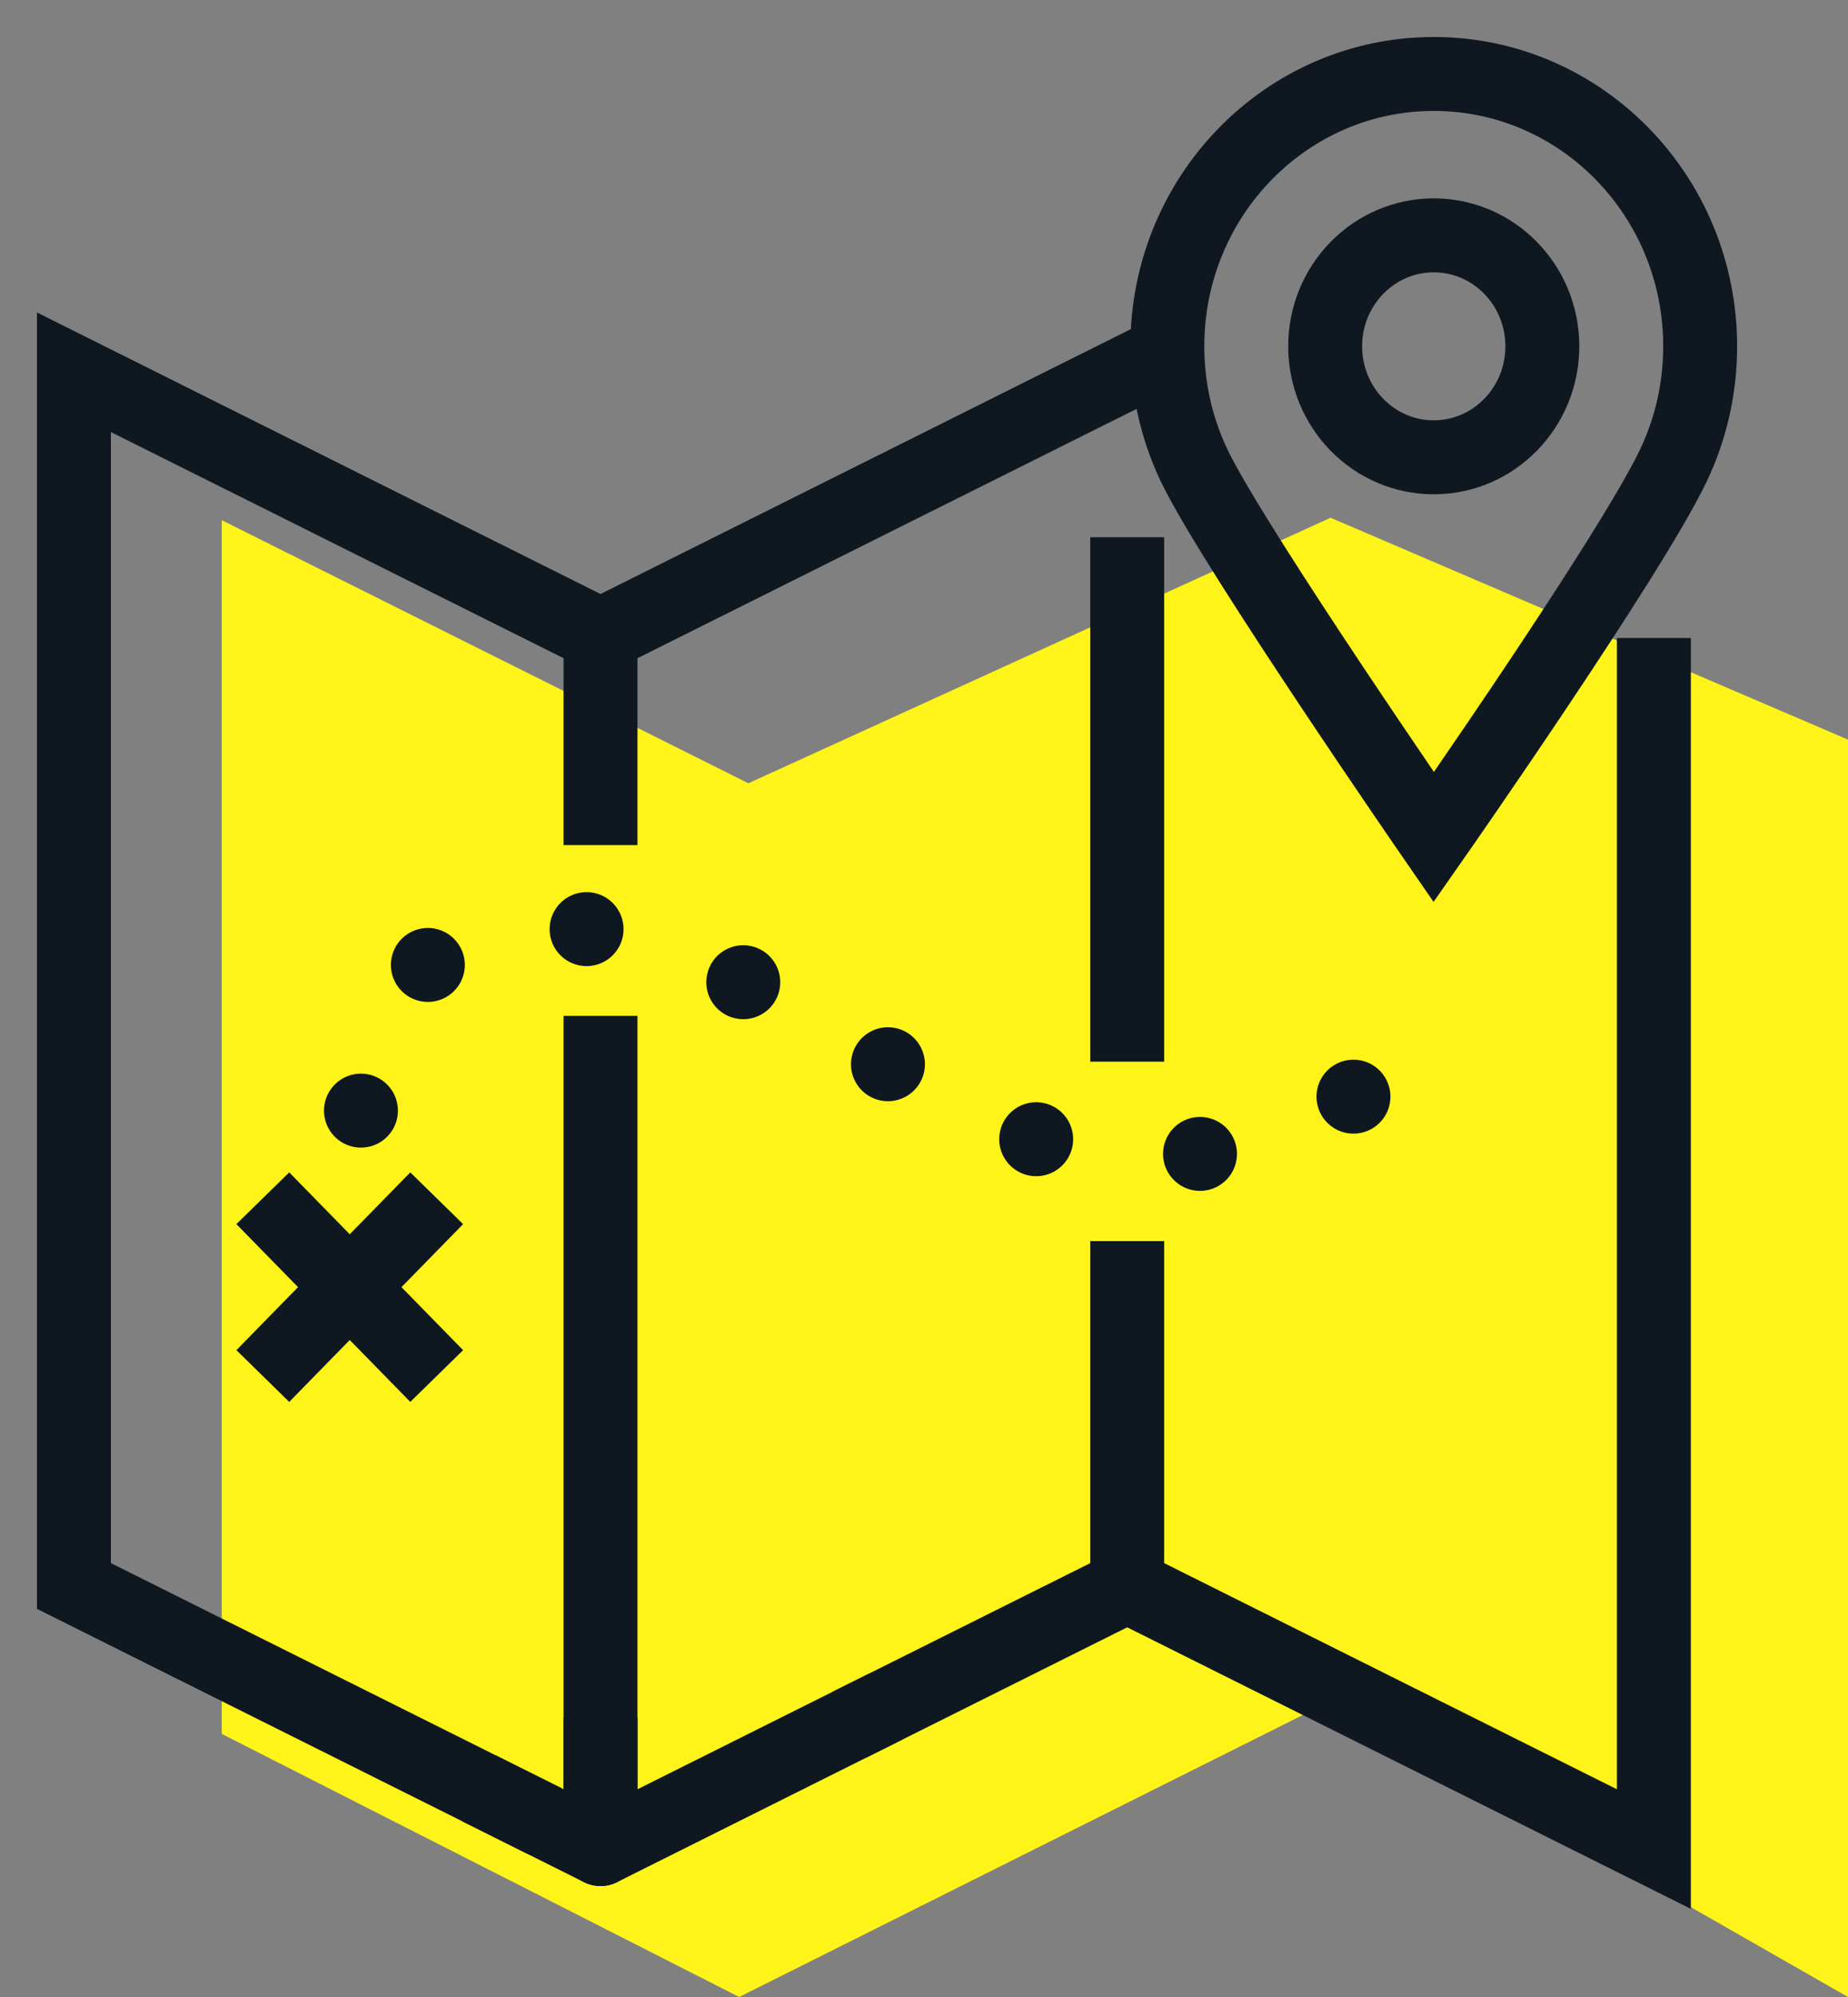
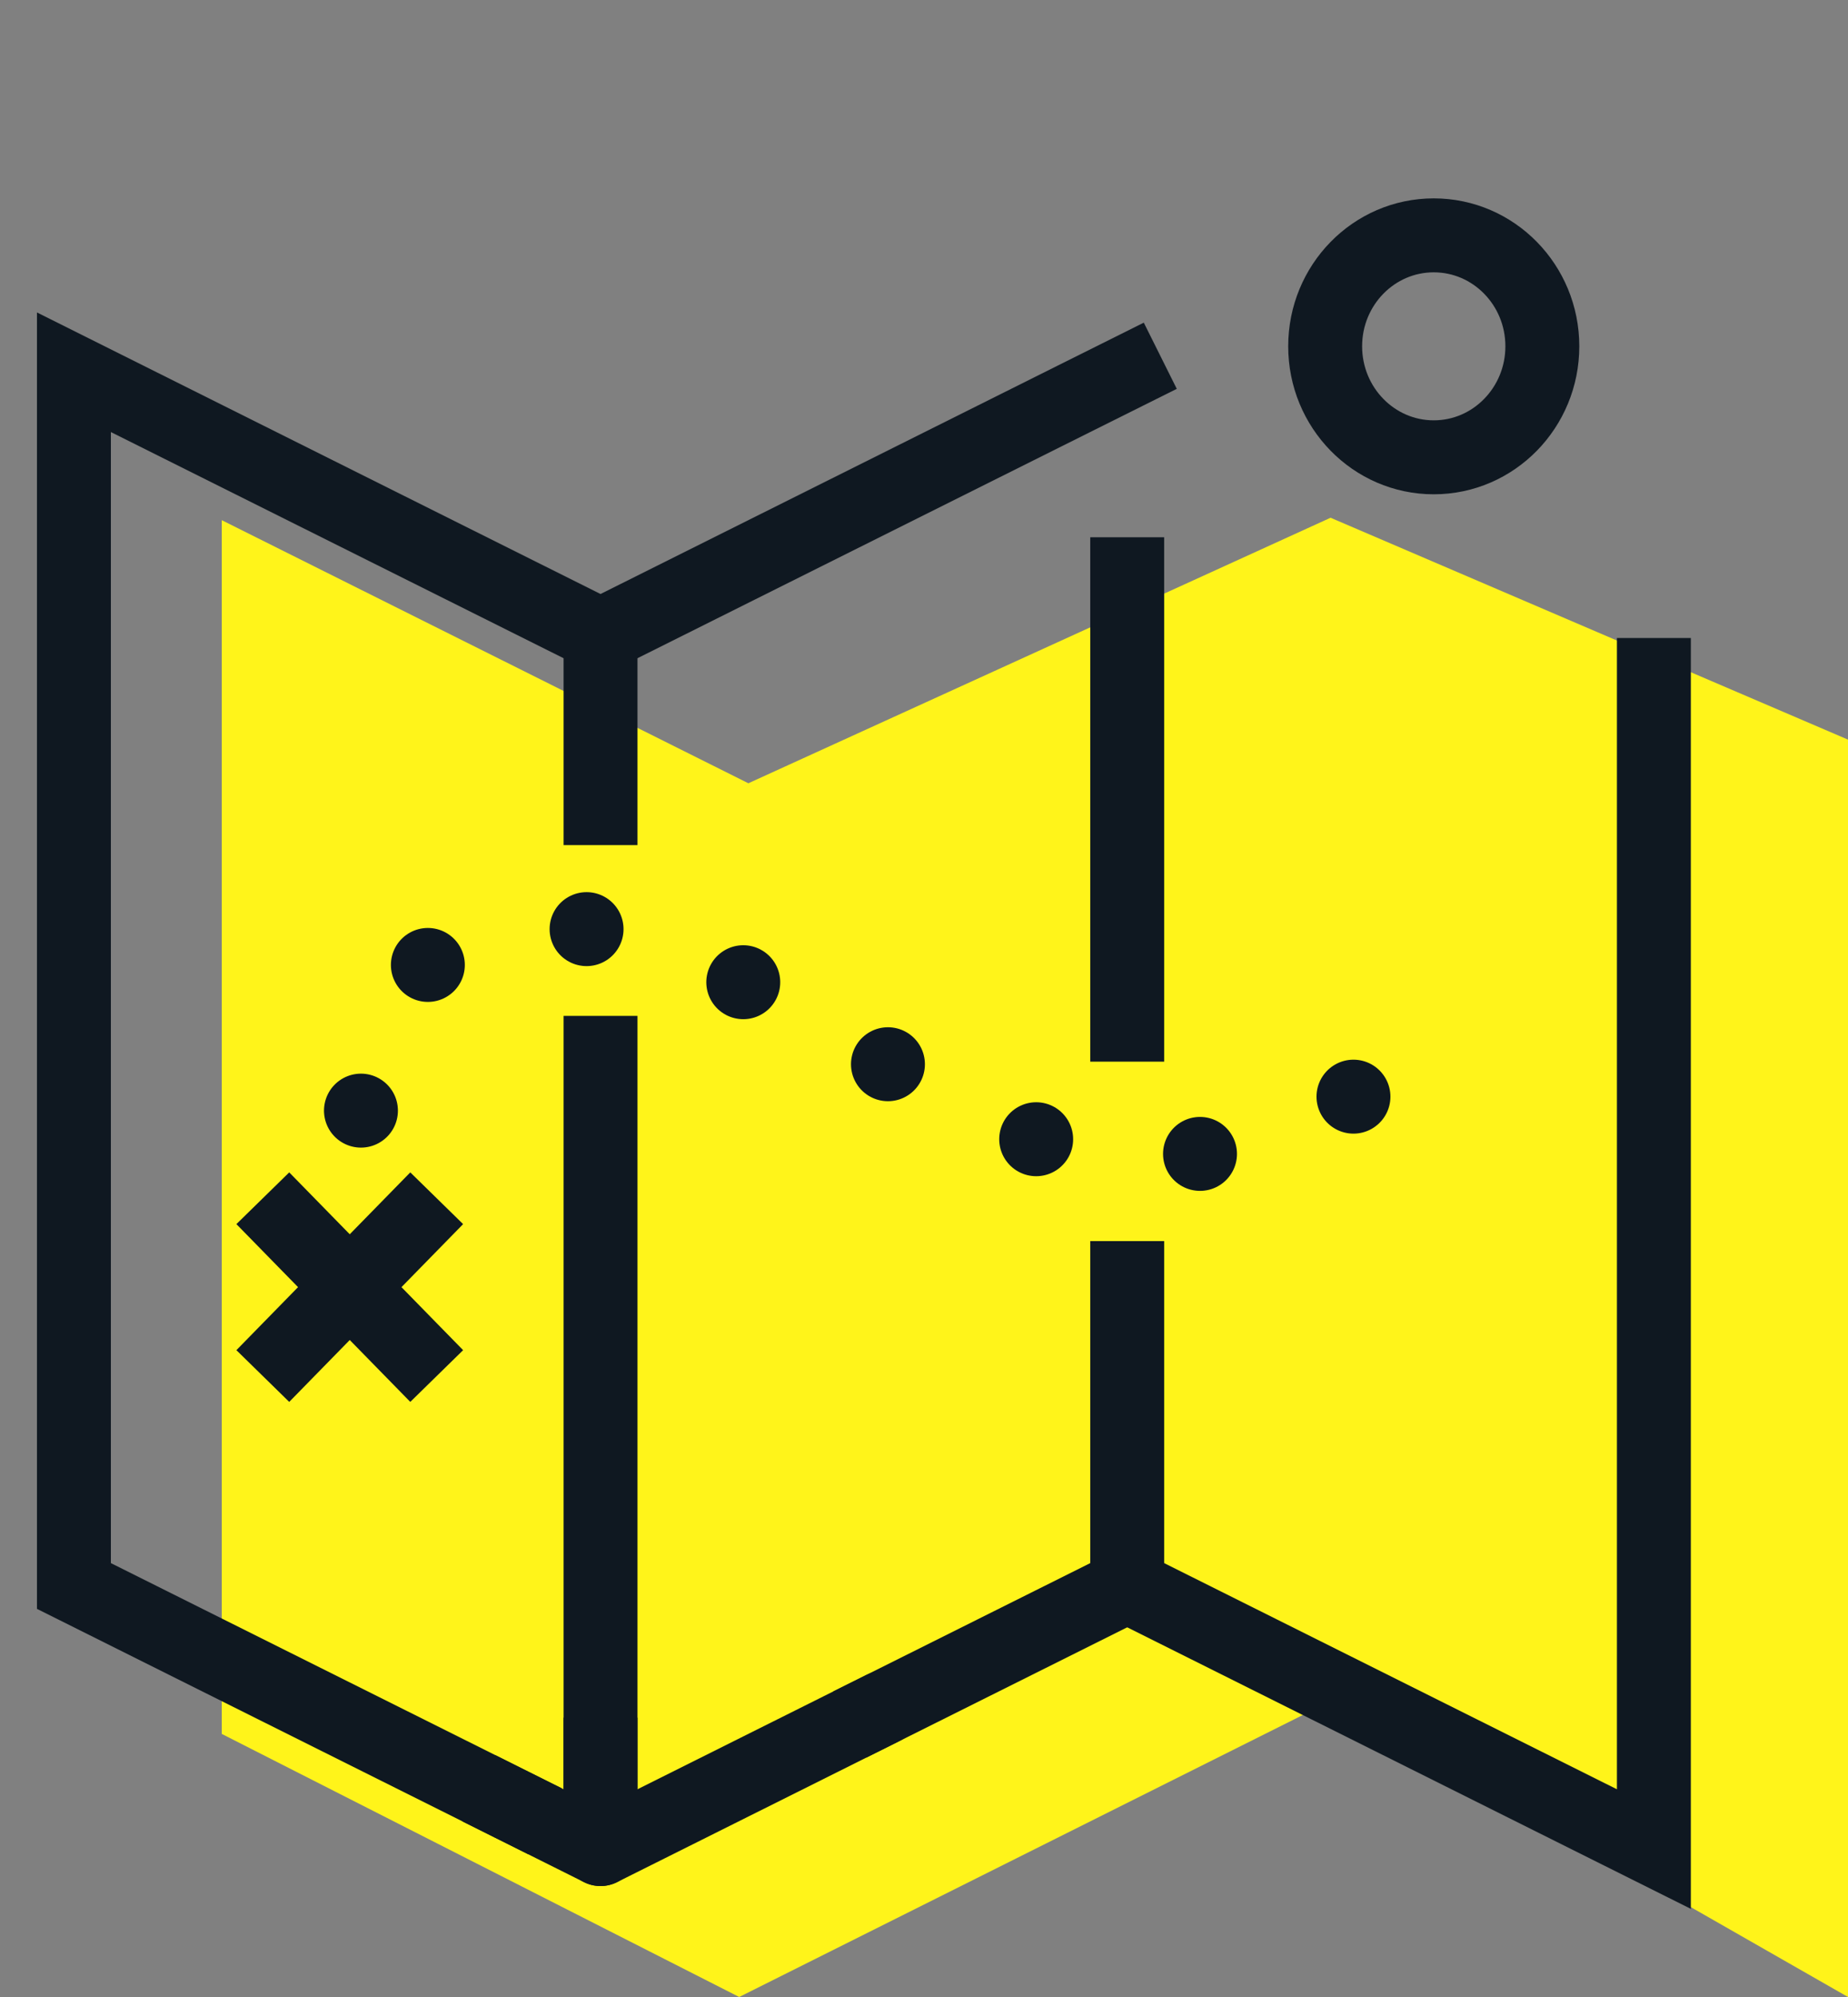
<svg xmlns="http://www.w3.org/2000/svg" width="25px" height="27px" viewBox="0 0 25 27" version="1.1">
  <rect x="0" y="0" width="25" height="27" fill="#808080" stroke="none" />
  <title>Icons-ExcursionSVG</title>
  <g id="UF-Spain-LandingPage-Alpha-D" stroke="none" stroke-width="1" fill="none" fill-rule="evenodd">
    <g id="A-UF-LandingPage-Spain-F" transform="translate(-1015, -2484)">
      <g id="Icons-Excursion" transform="translate(1016, 2485)">
        <polygon id="Stroke-7" fill="#FFF41A" points="9 26 2 22.443 2 6.033 9.124 9.59 17 6 24 9 24 26 17 22" />
        <path d="M3.883,14.016 C3.883,14.016 3.747,11.577 6.525,11.541 C9.087,11.508 11.989,14.662 14.259,14.654 C17.273,14.645 18.004,13.408 18.005,12.137" id="Stroke-1" stroke="#0F1821" stroke-linecap="round" stroke-linejoin="round" stroke-dasharray="0,2.25" />
        <polyline id="Stroke-3" stroke="#0F1821" stroke-linecap="square" stroke-linejoin="round" points="7.124 22.723 7.124 24 5.926 23.402" />
        <line x1="7.124" y1="13.235" x2="7.124" y2="22.723" id="Stroke-5" stroke="#0F1821" stroke-linecap="square" />
        <polyline id="Stroke-7" stroke="#0F1821" stroke-linecap="square" points="5.926 23.401 0 20.443 0 4.033 7.124 7.59 7.124 9.926" />
        <line x1="14.249" y1="12.854" x2="14.249" y2="6.764" id="Stroke-9" stroke="#0F1821" stroke-linecap="square" stroke-linejoin="round" />
        <polyline id="Stroke-11" stroke="#0F1821" stroke-linecap="square" stroke-linejoin="round" points="10.943 22.093 14.249 20.443 14.249 16.28" />
        <line x1="7.124" y1="24" x2="10.943" y2="22.093" id="Stroke-13" stroke="#0F1821" stroke-linecap="round" stroke-linejoin="round" />
        <polyline id="Stroke-15" stroke="#0F1821" stroke-linecap="square" stroke-linejoin="round" points="14.249 4.033 13.523 4.395 7.124 7.59" />
        <polyline id="Stroke-17" stroke="#0F1821" stroke-linecap="square" points="21.374 8.126 21.374 24 14.249 20.443" />
        <line x1="2.905" y1="15.558" x2="4.558" y2="17.247" id="Stroke-19" stroke="#0F1821" stroke-linecap="square" />
        <line x1="4.558" y1="15.558" x2="2.905" y2="17.247" id="Stroke-21" stroke="#0F1821" stroke-linecap="square" />
-         <path d="M22,3.682 C22,4.259 21.87,4.804 21.64,5.289 C21.055,6.517 18.396,10.318 18.396,10.318 C18.396,10.318 15.8,6.56 15.199,5.383 C14.939,4.875 14.792,4.296 14.792,3.682 C14.792,1.649 16.406,0 18.396,0 C20.387,0 22,1.649 22,3.682 Z" id="Stroke-23" stroke="#0F1821" stroke-linecap="square" />
        <path d="M19.865,3.682 C19.865,4.511 19.207,5.183 18.396,5.183 C17.585,5.183 16.927,4.511 16.927,3.682 C16.927,2.853 17.585,2.182 18.396,2.182 C19.207,2.182 19.865,2.853 19.865,3.682 Z" id="Stroke-25" stroke="#0F1821" stroke-linecap="square" />
      </g>
    </g>
  </g>
</svg>